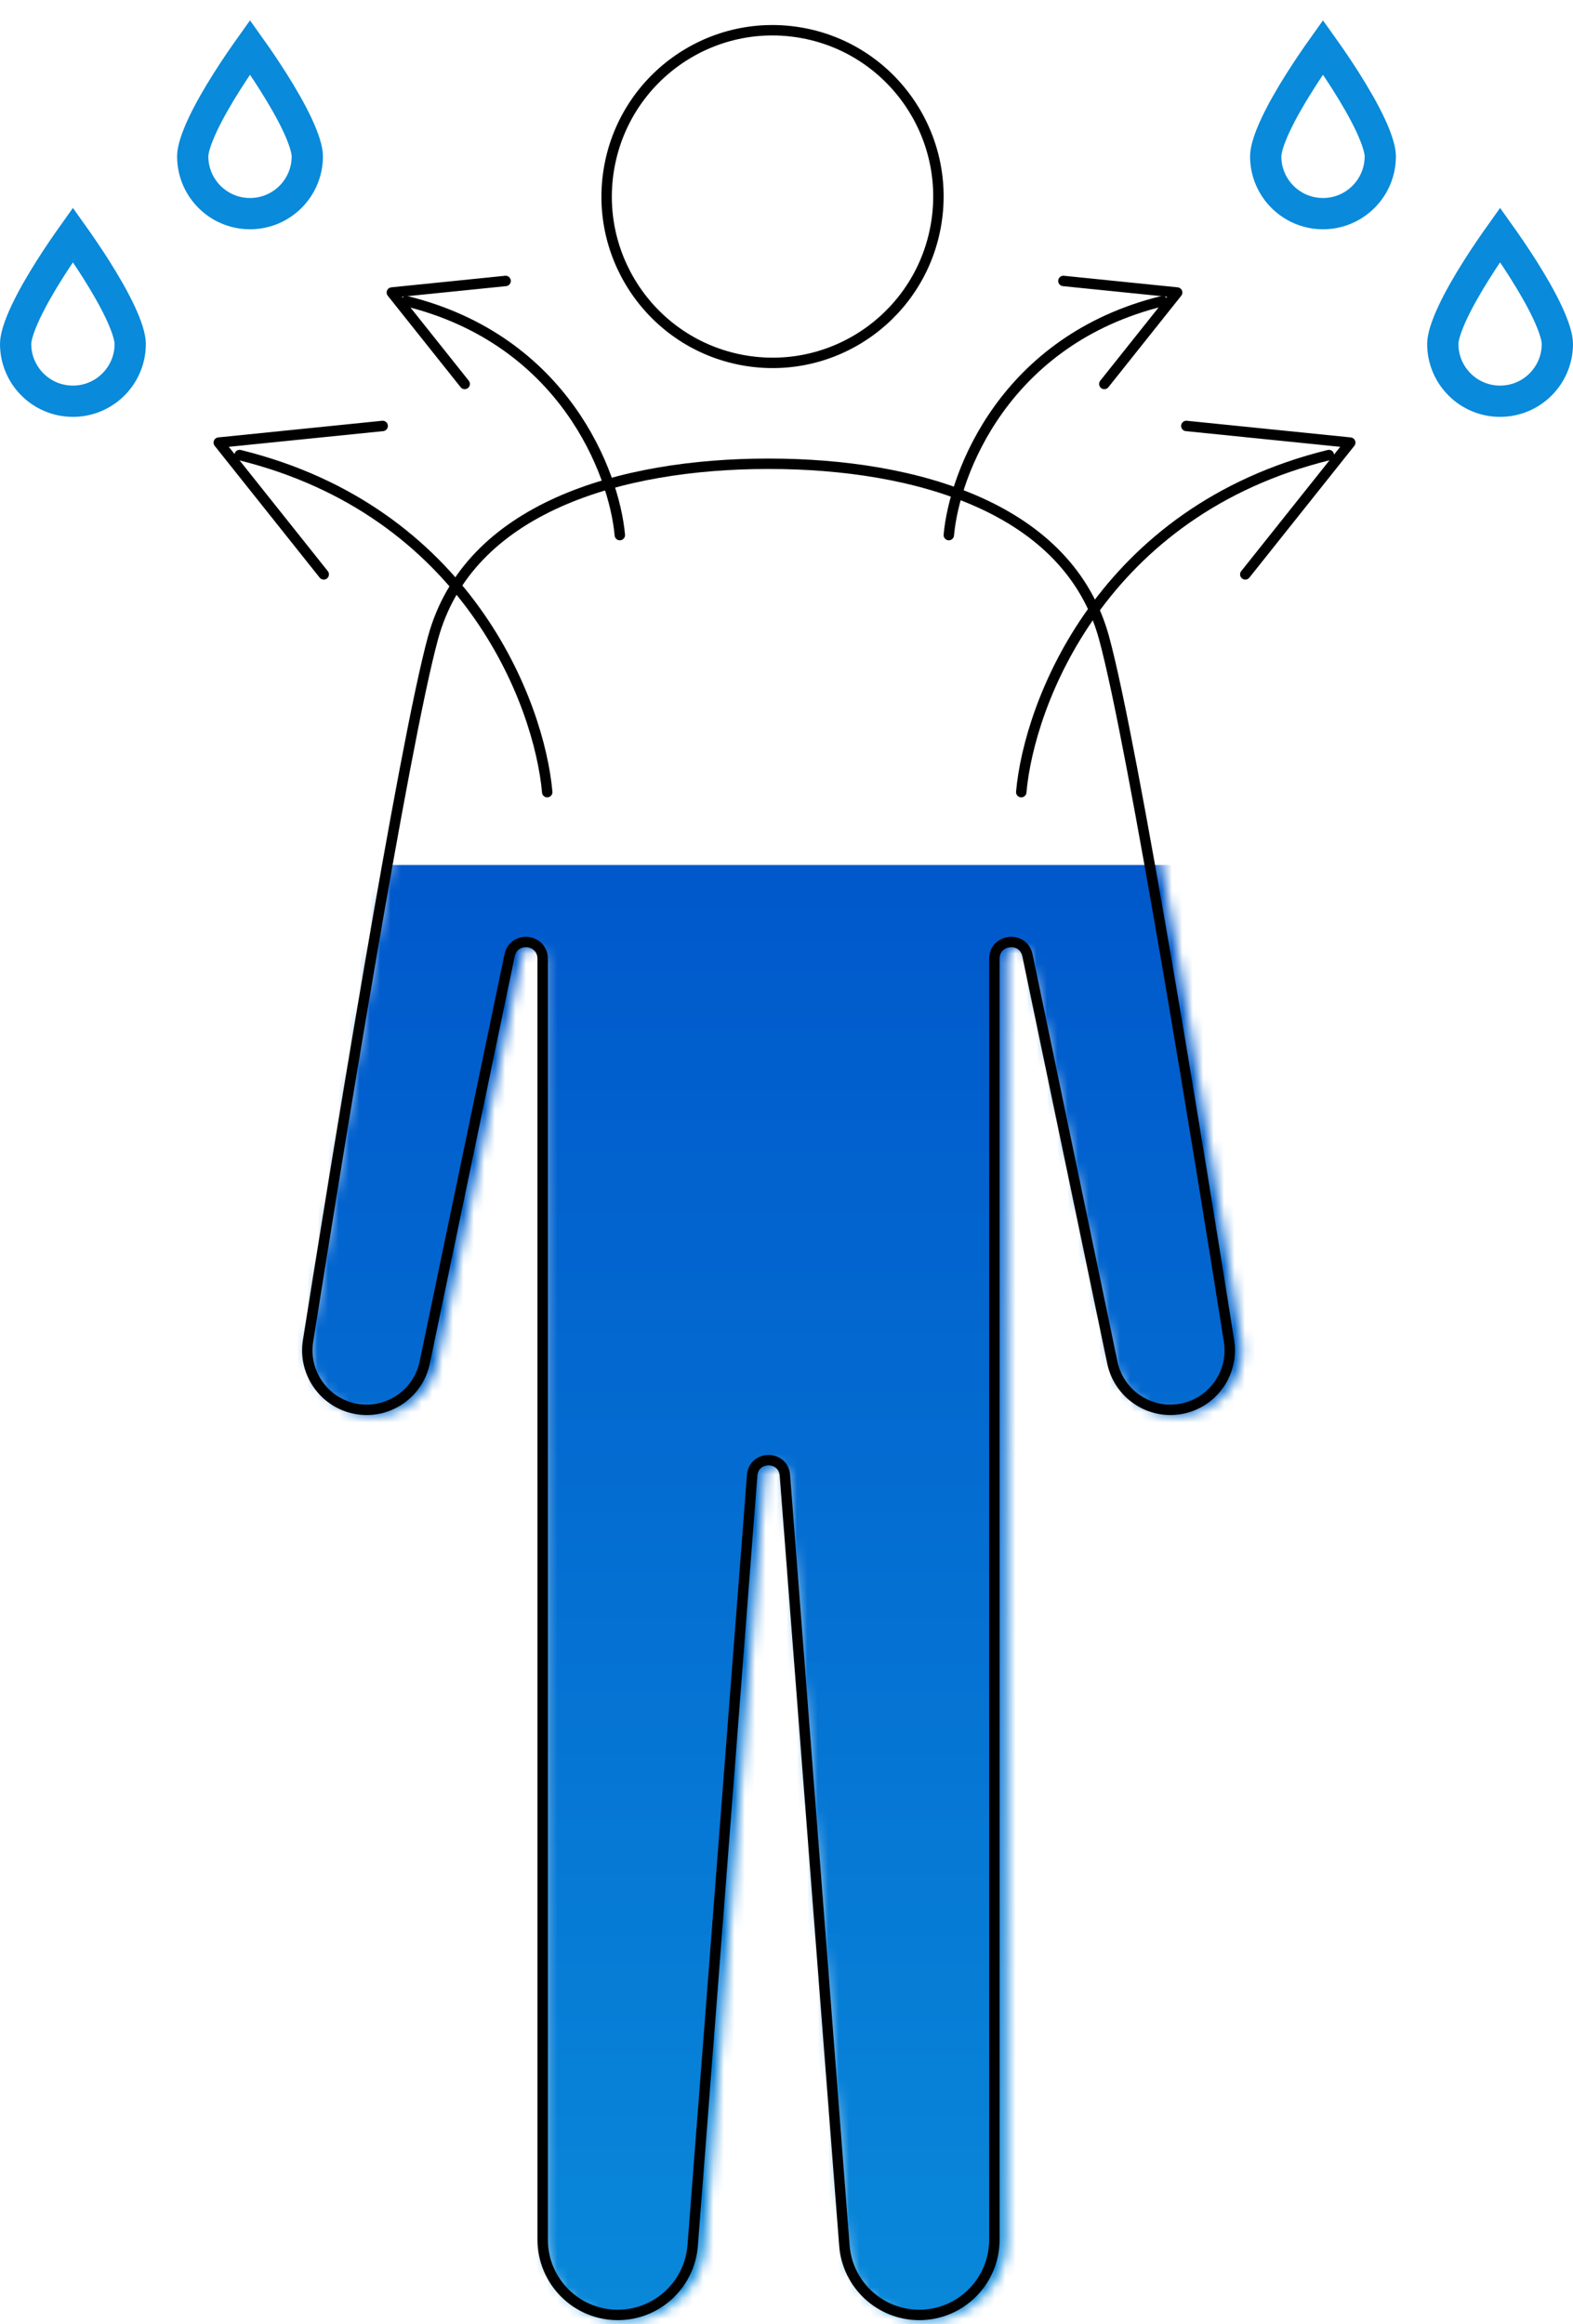
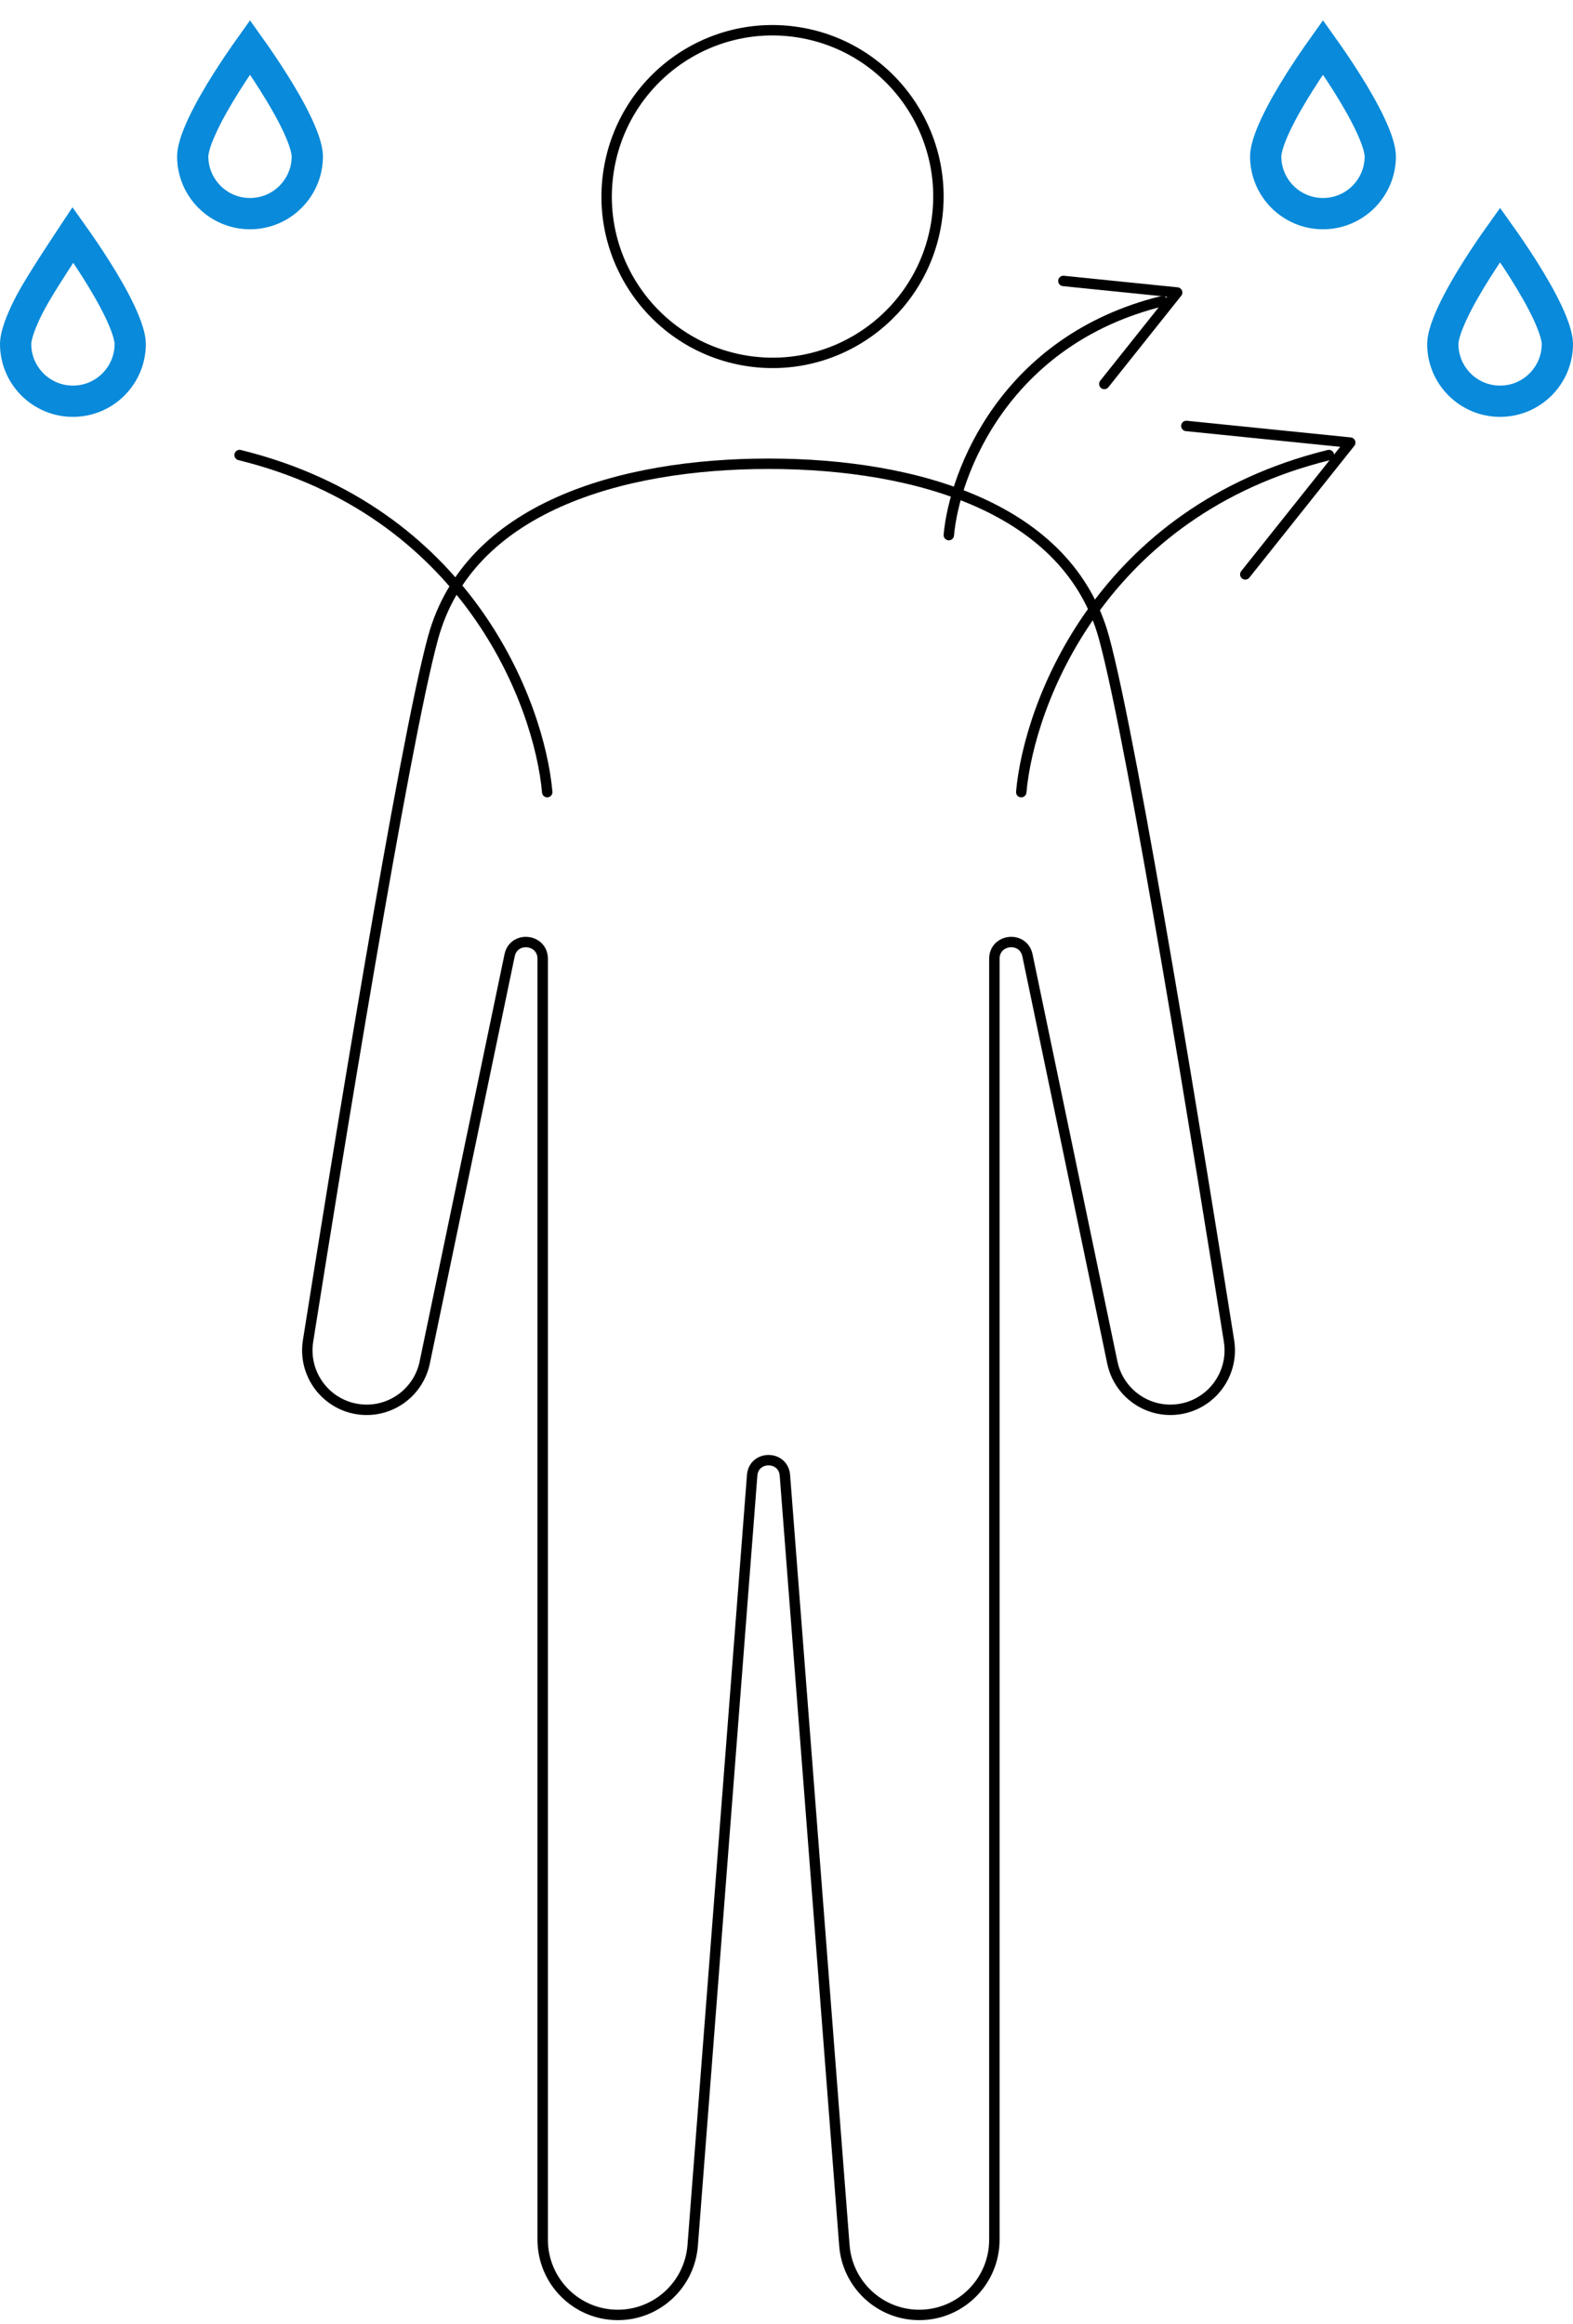
<svg xmlns="http://www.w3.org/2000/svg" width="151" height="223" viewBox="0 0 151 223" fill="none">
  <mask id="mask0_2021_19084" style="mask-type:alpha" maskUnits="userSpaceOnUse" x="29" y="44" width="91" height="179">
-     <path d="M119.14 128.593C116.612 112.651 109.937 71.306 107.128 61.058C103.626 48.286 88.78 44 74.443 44C60.106 44 45.26 48.286 41.758 61.058C38.948 71.306 32.274 112.651 29.746 128.593C29.198 132.049 31.607 135.276 35.07 135.725C38.279 136.142 41.268 134.012 41.93 130.838L50.075 91.775C50.347 90.471 52.263 90.669 52.263 92.001V131.721V214.902C52.263 219.169 55.715 222.628 59.973 222.628C64.001 222.628 67.35 219.522 67.661 215.498L73.37 141.604C73.472 140.276 75.413 140.276 75.516 141.604L81.225 215.498C81.536 219.522 84.885 222.628 88.912 222.628C93.171 222.628 96.623 219.169 96.623 214.902V173.311V131.721V92.001C96.623 90.669 98.538 90.47 98.811 91.774L106.956 130.837C107.617 134.012 110.606 136.142 113.816 135.725C117.279 135.276 119.688 132.049 119.14 128.593Z" fill="#D9D9D9" />
-   </mask>
+     </mask>
  <g mask="url(#mask0_2021_19084)">
-     <rect x="25.801" y="83" width="98" height="199" fill="url(#paint0_linear_2021_19084)" />
-   </g>
+     </g>
  <path d="M58.438 16.327C59.834 7.625 68.006 1.707 76.687 3.106C85.368 4.506 91.277 12.693 89.88 21.395C88.483 30.097 80.311 36.015 71.63 34.616C62.948 33.216 57.041 25.029 58.438 16.327Z" stroke="black" />
  <path d="M73.775 44.5C80.902 44.5 88.121 45.566 93.976 48.195C99.821 50.82 104.276 54.986 105.978 61.19C108.777 71.404 115.447 112.709 117.979 128.672C118.483 131.85 116.267 134.817 113.084 135.229C110.134 135.612 107.386 133.655 106.777 130.735L98.632 91.672C98.236 89.777 95.455 90.07 95.455 92.001V214.901C95.455 218.893 92.225 222.128 88.244 222.128C84.479 222.128 81.347 219.223 81.056 215.459L75.347 141.565C75.197 139.623 72.353 139.623 72.203 141.565L66.494 215.459C66.203 219.224 63.07 222.128 59.305 222.128C55.324 222.128 52.095 218.893 52.095 214.901V92.001C52.094 90.071 49.313 89.777 48.918 91.673L40.773 130.735C40.183 133.564 37.586 135.489 34.742 135.259L34.466 135.229L34.171 135.184C31.148 134.631 29.083 131.751 29.571 128.672C32.103 112.709 38.772 71.404 41.572 61.19C43.273 54.986 47.729 50.82 53.574 48.195C59.429 45.566 66.648 44.5 73.775 44.5Z" stroke="black" />
  <path d="M119.542 55.114L129.617 42.47L113.882 40.872" stroke="black" stroke-linecap="round" stroke-linejoin="round" />
  <path d="M98.035 76.009C98.792 67.464 105.759 49.032 127.566 43.664" stroke="black" stroke-linecap="round" stroke-linejoin="round" />
  <path d="M52.531 76.009C51.774 67.464 44.808 49.032 23 43.664" stroke="black" stroke-linecap="round" stroke-linejoin="round" />
-   <path d="M31.075 55.114L21 42.47L36.735 40.872" stroke="black" stroke-linecap="round" stroke-linejoin="round" />
  <path d="M127 4.538C127.629 5.421 128.432 6.587 129.232 7.853C130.091 9.21 130.929 10.655 131.548 11.975C132.193 13.351 132.5 14.388 132.5 15C132.5 18.038 130.038 20.5 127 20.5C123.962 20.5 121.5 18.038 121.5 15C121.5 14.388 121.807 13.351 122.452 11.975C123.071 10.655 123.909 9.21 124.768 7.853C125.568 6.587 126.371 5.421 127 4.538Z" stroke="#098ADA" stroke-width="3" />
  <path d="M144 22.538C144.629 23.421 145.432 24.587 146.232 25.852C147.091 27.21 147.929 28.655 148.548 29.975C149.193 31.351 149.5 32.388 149.5 33C149.5 36.038 147.038 38.5 144 38.5C140.962 38.5 138.5 36.038 138.5 33C138.5 32.388 138.807 31.351 139.452 29.975C140.071 28.655 140.909 27.21 141.768 25.852C142.568 24.587 143.371 23.421 144 22.538Z" stroke="#098ADA" stroke-width="3" />
  <path d="M24 4.538C23.371 5.421 22.568 6.587 21.768 7.853C20.909 9.21 20.071 10.655 19.452 11.975C18.807 13.351 18.5 14.388 18.5 15C18.5 18.038 20.962 20.5 24 20.5C27.038 20.5 29.5 18.038 29.5 15C29.5 14.388 29.193 13.351 28.548 11.975C27.929 10.655 27.091 9.21 26.232 7.853C25.432 6.587 24.629 5.421 24 4.538Z" stroke="#098ADA" stroke-width="3" />
-   <path d="M7 22.538C6.371 23.421 5.568 24.587 4.768 25.852C3.909 27.21 3.071 28.655 2.452 29.975C1.807 31.351 1.5 32.388 1.5 33C1.5 36.038 3.962 38.5 7 38.5C10.038 38.5 12.5 36.038 12.5 33C12.5 32.388 12.193 31.351 11.548 29.975C10.929 28.655 10.091 27.21 9.232 25.852C8.432 24.587 7.629 23.421 7 22.538Z" stroke="#098ADA" stroke-width="3" />
+   <path d="M7 22.538C3.909 27.21 3.071 28.655 2.452 29.975C1.807 31.351 1.5 32.388 1.5 33C1.5 36.038 3.962 38.5 7 38.5C10.038 38.5 12.5 36.038 12.5 33C12.5 32.388 12.193 31.351 11.548 29.975C10.929 28.655 10.091 27.21 9.232 25.852C8.432 24.587 7.629 23.421 7 22.538Z" stroke="#098ADA" stroke-width="3" />
  <path d="M91.082 51.345C91.608 45.414 96.442 32.622 111.577 28.896" stroke="black" stroke-linecap="round" stroke-linejoin="round" />
-   <path d="M59.5 51.345C58.974 45.414 54.14 32.622 39.005 28.896" stroke="black" stroke-linecap="round" stroke-linejoin="round" />
-   <path d="M44.608 36.843L37.616 28.068L48.536 26.959" stroke="black" stroke-linecap="round" stroke-linejoin="round" />
  <path d="M106.009 36.843L113.001 28.068L102.081 26.959" stroke="black" stroke-linecap="round" stroke-linejoin="round" />
  <defs>
    <linearGradient id="paint0_linear_2021_19084" x1="74.801" y1="83" x2="74.801" y2="227.5" gradientUnits="userSpaceOnUse">
      <stop stop-color="#0058CB" />
      <stop offset="1" stop-color="#098ADA" />
    </linearGradient>
  </defs>
</svg>